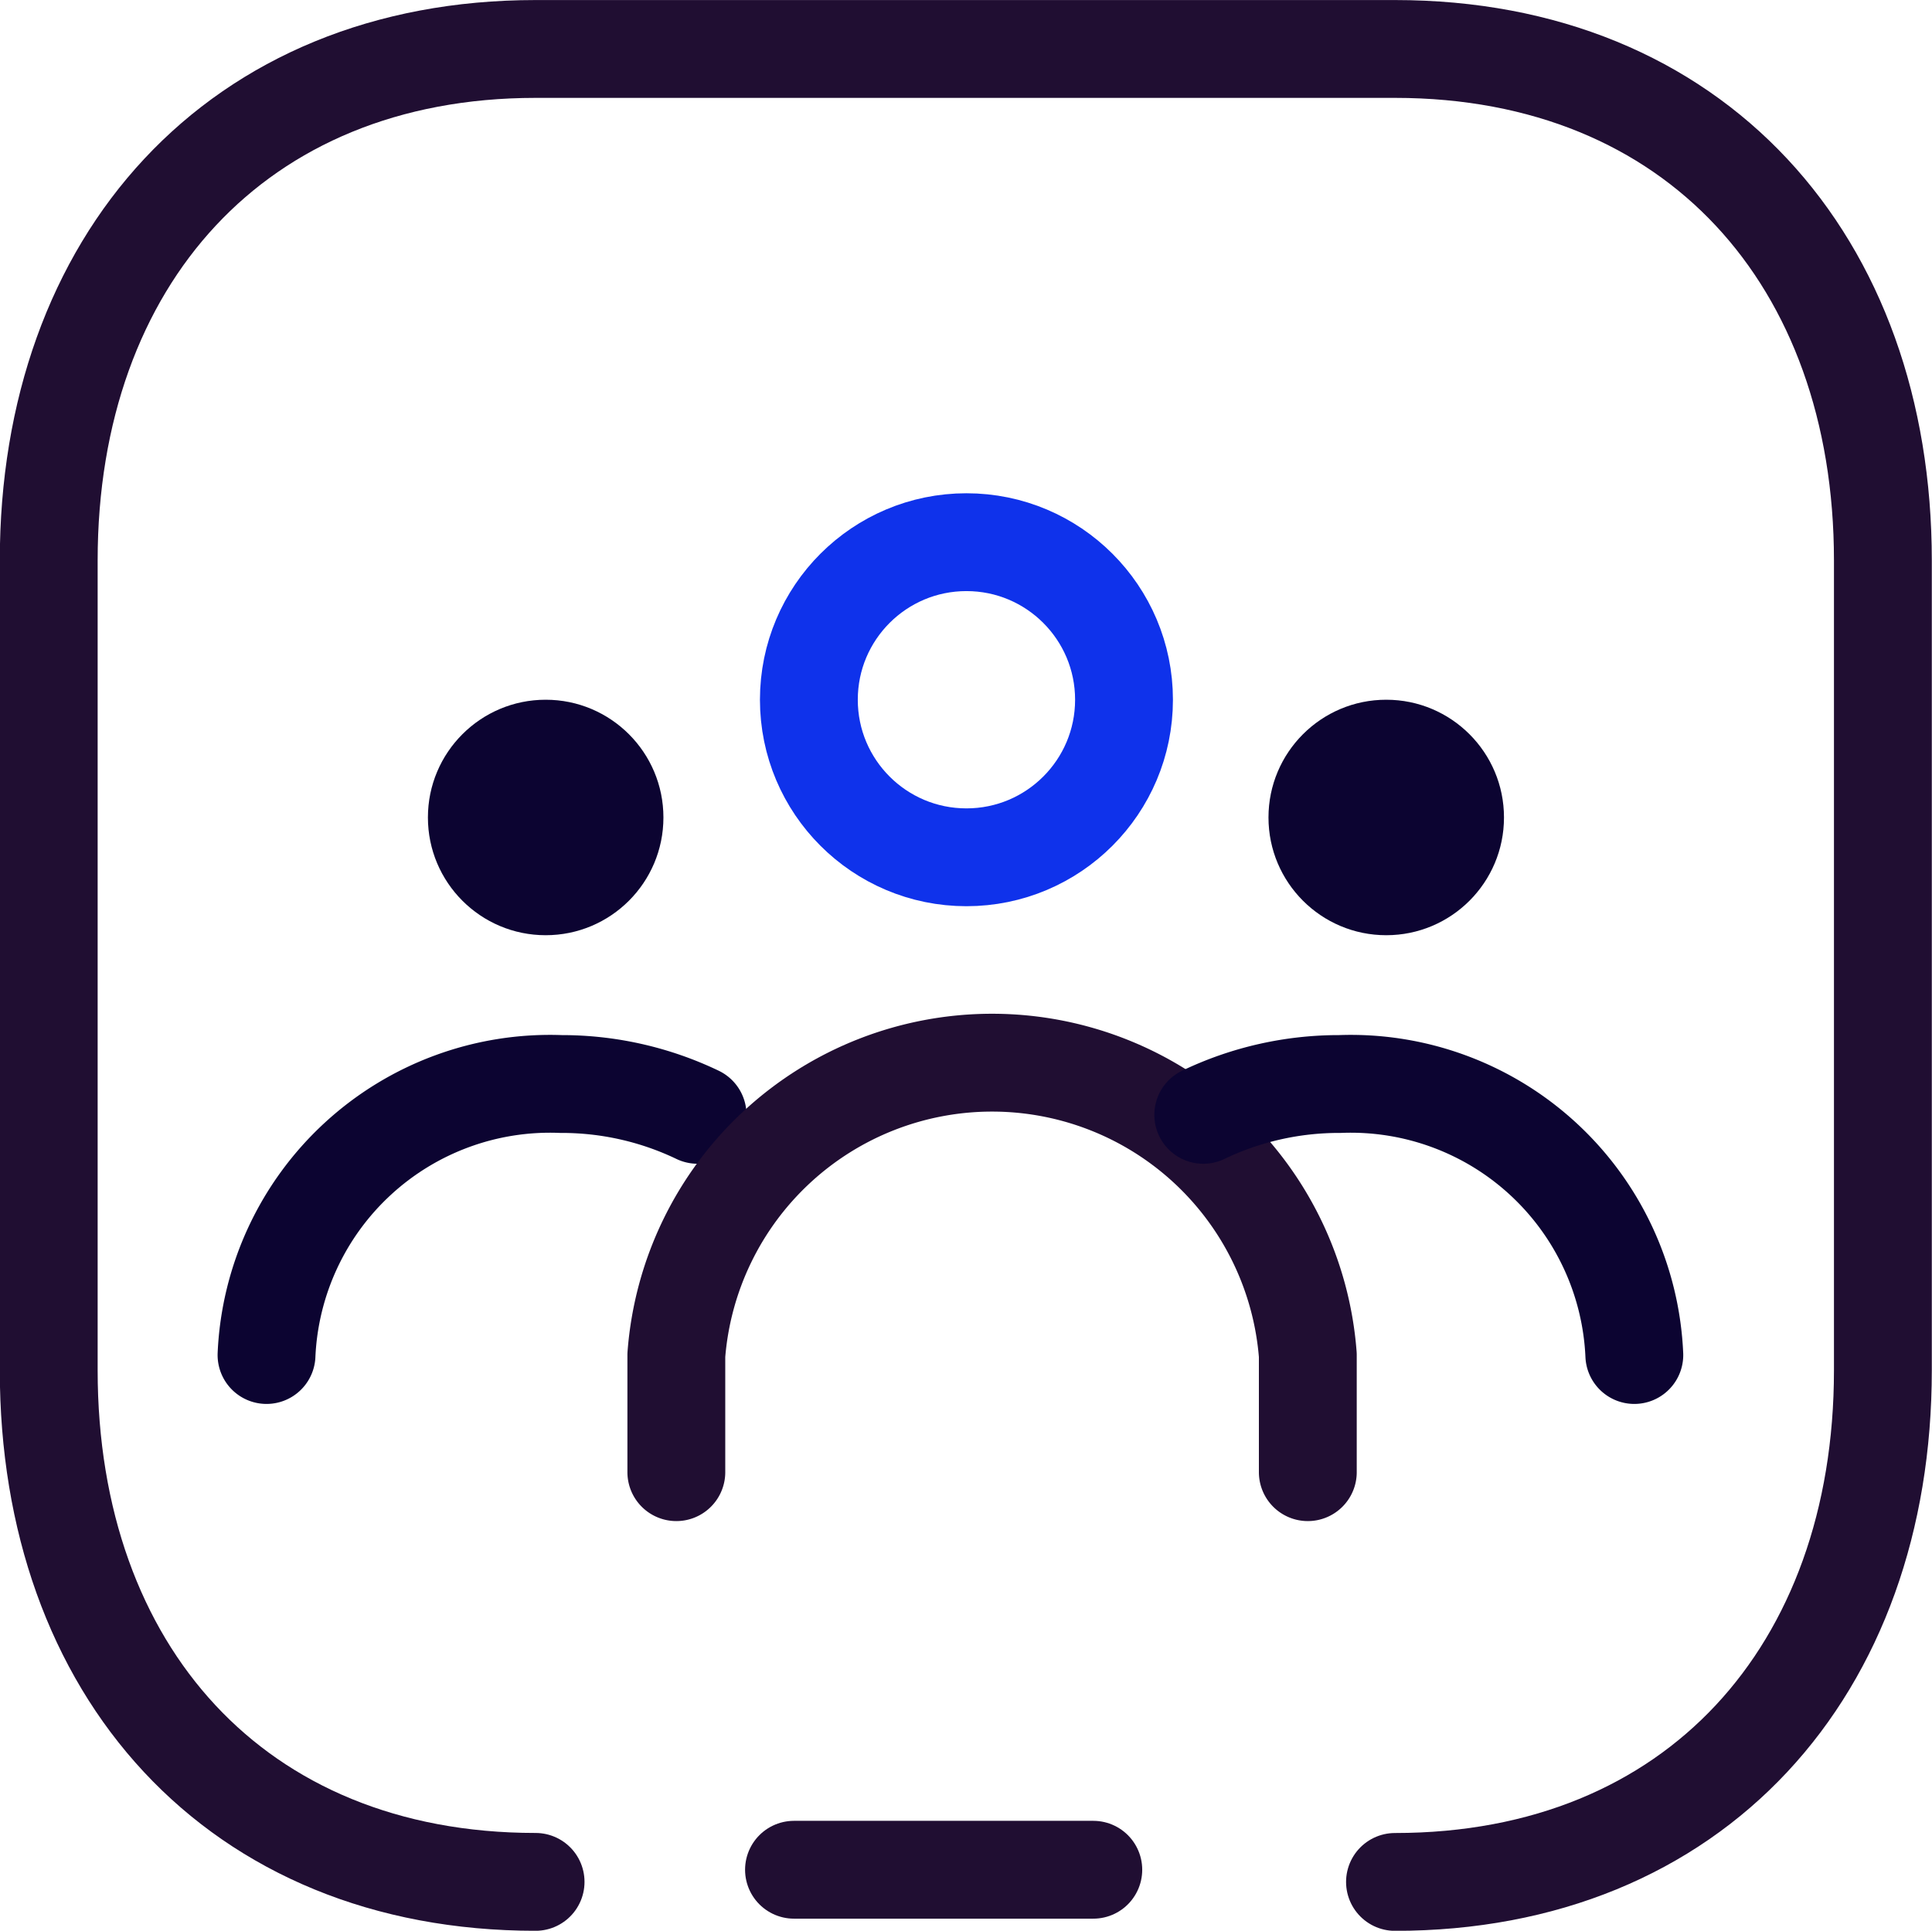
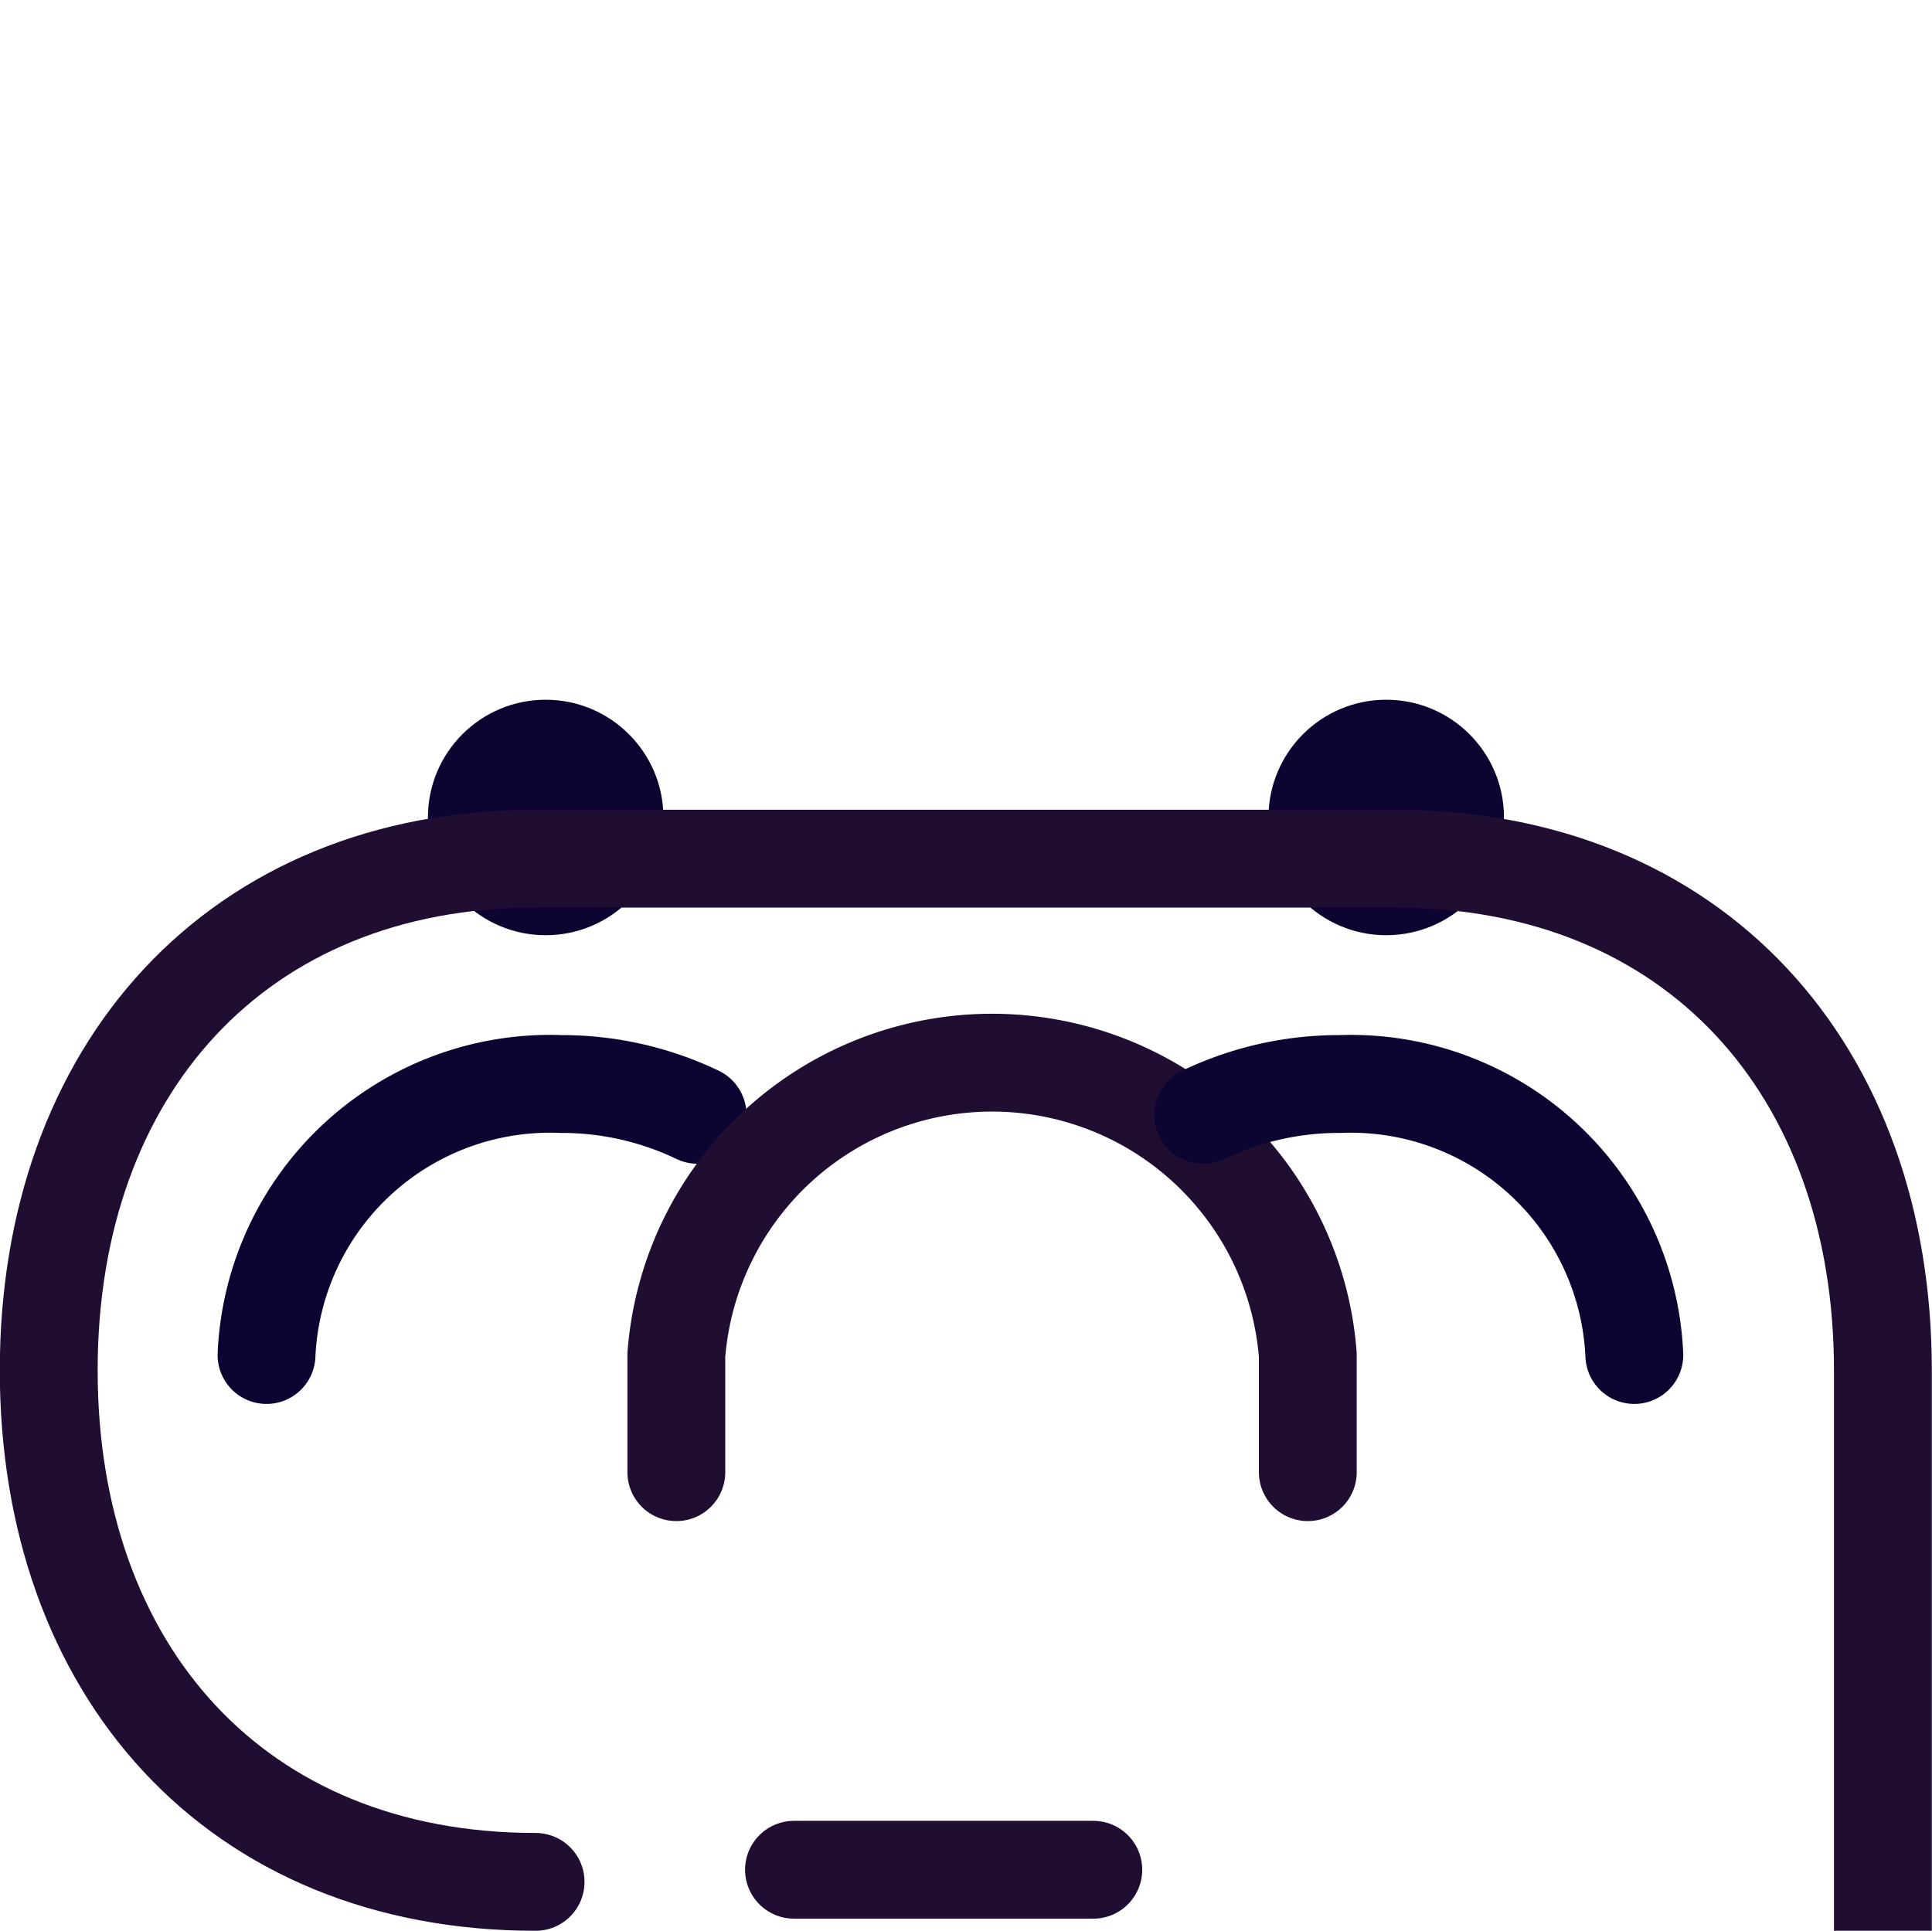
<svg xmlns="http://www.w3.org/2000/svg" width="39.492" height="39.471" viewBox="0 0 39.492 39.471">
  <g id="Group_1460" data-name="Group 1460" transform="translate(-313.245 -2097.328)">
    <g id="Group_1459" data-name="Group 1459">
      <g id="Group_1448" data-name="Group 1448">
        <g id="Group_1447" data-name="Group 1447">
          <circle id="Ellipse_105" data-name="Ellipse 105" cx="2.407" cy="2.407" r="2.407" transform="translate(339.174 2111.633)" fill="#0c0431" />
          <circle id="Ellipse_106" data-name="Ellipse 106" cx="2.407" cy="2.407" r="2.407" transform="translate(321.992 2111.633)" fill="#0c0431" />
          <g id="Group_1277" data-name="Group 1277" transform="translate(-566 1951.618)">
-             <circle id="Ellipse_146" data-name="Ellipse 146" cx="3.221" cy="3.221" r="3.221" transform="translate(895.779 156.794)" fill="none" stroke="#0f32eb" stroke-linecap="round" stroke-linejoin="round" stroke-width="2" />
            <g id="Group_1262" data-name="Group 1262" transform="translate(880.245 146.711)">
              <g id="Group_1261" data-name="Group 1261">
                <path id="Stroke_1-56" data-name="Stroke 1-56" d="M682.086,101.368a5.8,5.8,0,0,1,6.019-5.54,6.417,6.417,0,0,1,2.792.63" transform="translate(-677.638 -74.668)" fill="none" stroke="#0c0431" stroke-linecap="round" stroke-linejoin="round" stroke-width="2" />
                <g id="Iconly_Light_Image" data-name="Iconly Light Image">
                  <g id="Image-4">
-                     <path id="Stroke_1-21" data-name="Stroke 1-21" d="M688.4,116.013c-6.134,0-9.952-4.326-9.952-10.46V89c0-6.134,3.839-10.458,9.952-10.458h17.567c6.134,0,9.973,4.324,9.973,10.458v16.554c0,6.134-3.839,10.46-9.973,10.46" transform="translate(-678.452 -78.542)" fill="none" stroke="#200e32" stroke-linecap="round" stroke-linejoin="round" stroke-width="2" />
+                     <path id="Stroke_1-21" data-name="Stroke 1-21" d="M688.4,116.013c-6.134,0-9.952-4.326-9.952-10.46c0-6.134,3.839-10.458,9.952-10.458h17.567c6.134,0,9.973,4.324,9.973,10.458v16.554c0,6.134-3.839,10.46-9.973,10.46" transform="translate(-678.452 -78.542)" fill="none" stroke="#200e32" stroke-linecap="round" stroke-linejoin="round" stroke-width="2" />
                  </g>
                </g>
                <path id="Stroke_1-56-2" data-name="Stroke 1-56" d="M688.929,103.844v-2.394h0a6.473,6.473,0,0,1,12.908,0v2.394" transform="translate(-676.104 -74.749)" fill="none" stroke="#200e32" stroke-linecap="round" stroke-linejoin="round" stroke-width="2" />
                <path id="Stroke_1-56-3" data-name="Stroke 1-56" d="M706.539,101.368a5.8,5.8,0,0,0-6.02-5.54,6.407,6.407,0,0,0-2.791.63" transform="translate(-674.132 -74.668)" fill="none" stroke="#0c0431" stroke-linecap="round" stroke-linejoin="round" stroke-width="2" />
                <path id="Stroke_1-11" data-name="Stroke 1-11" d="M697.012,108.95h-6.118" transform="translate(-675.664 -71.727)" fill="none" stroke="#200e32" stroke-linecap="round" stroke-linejoin="round" stroke-width="2" />
              </g>
            </g>
          </g>
        </g>
      </g>
    </g>
  </g>
</svg>